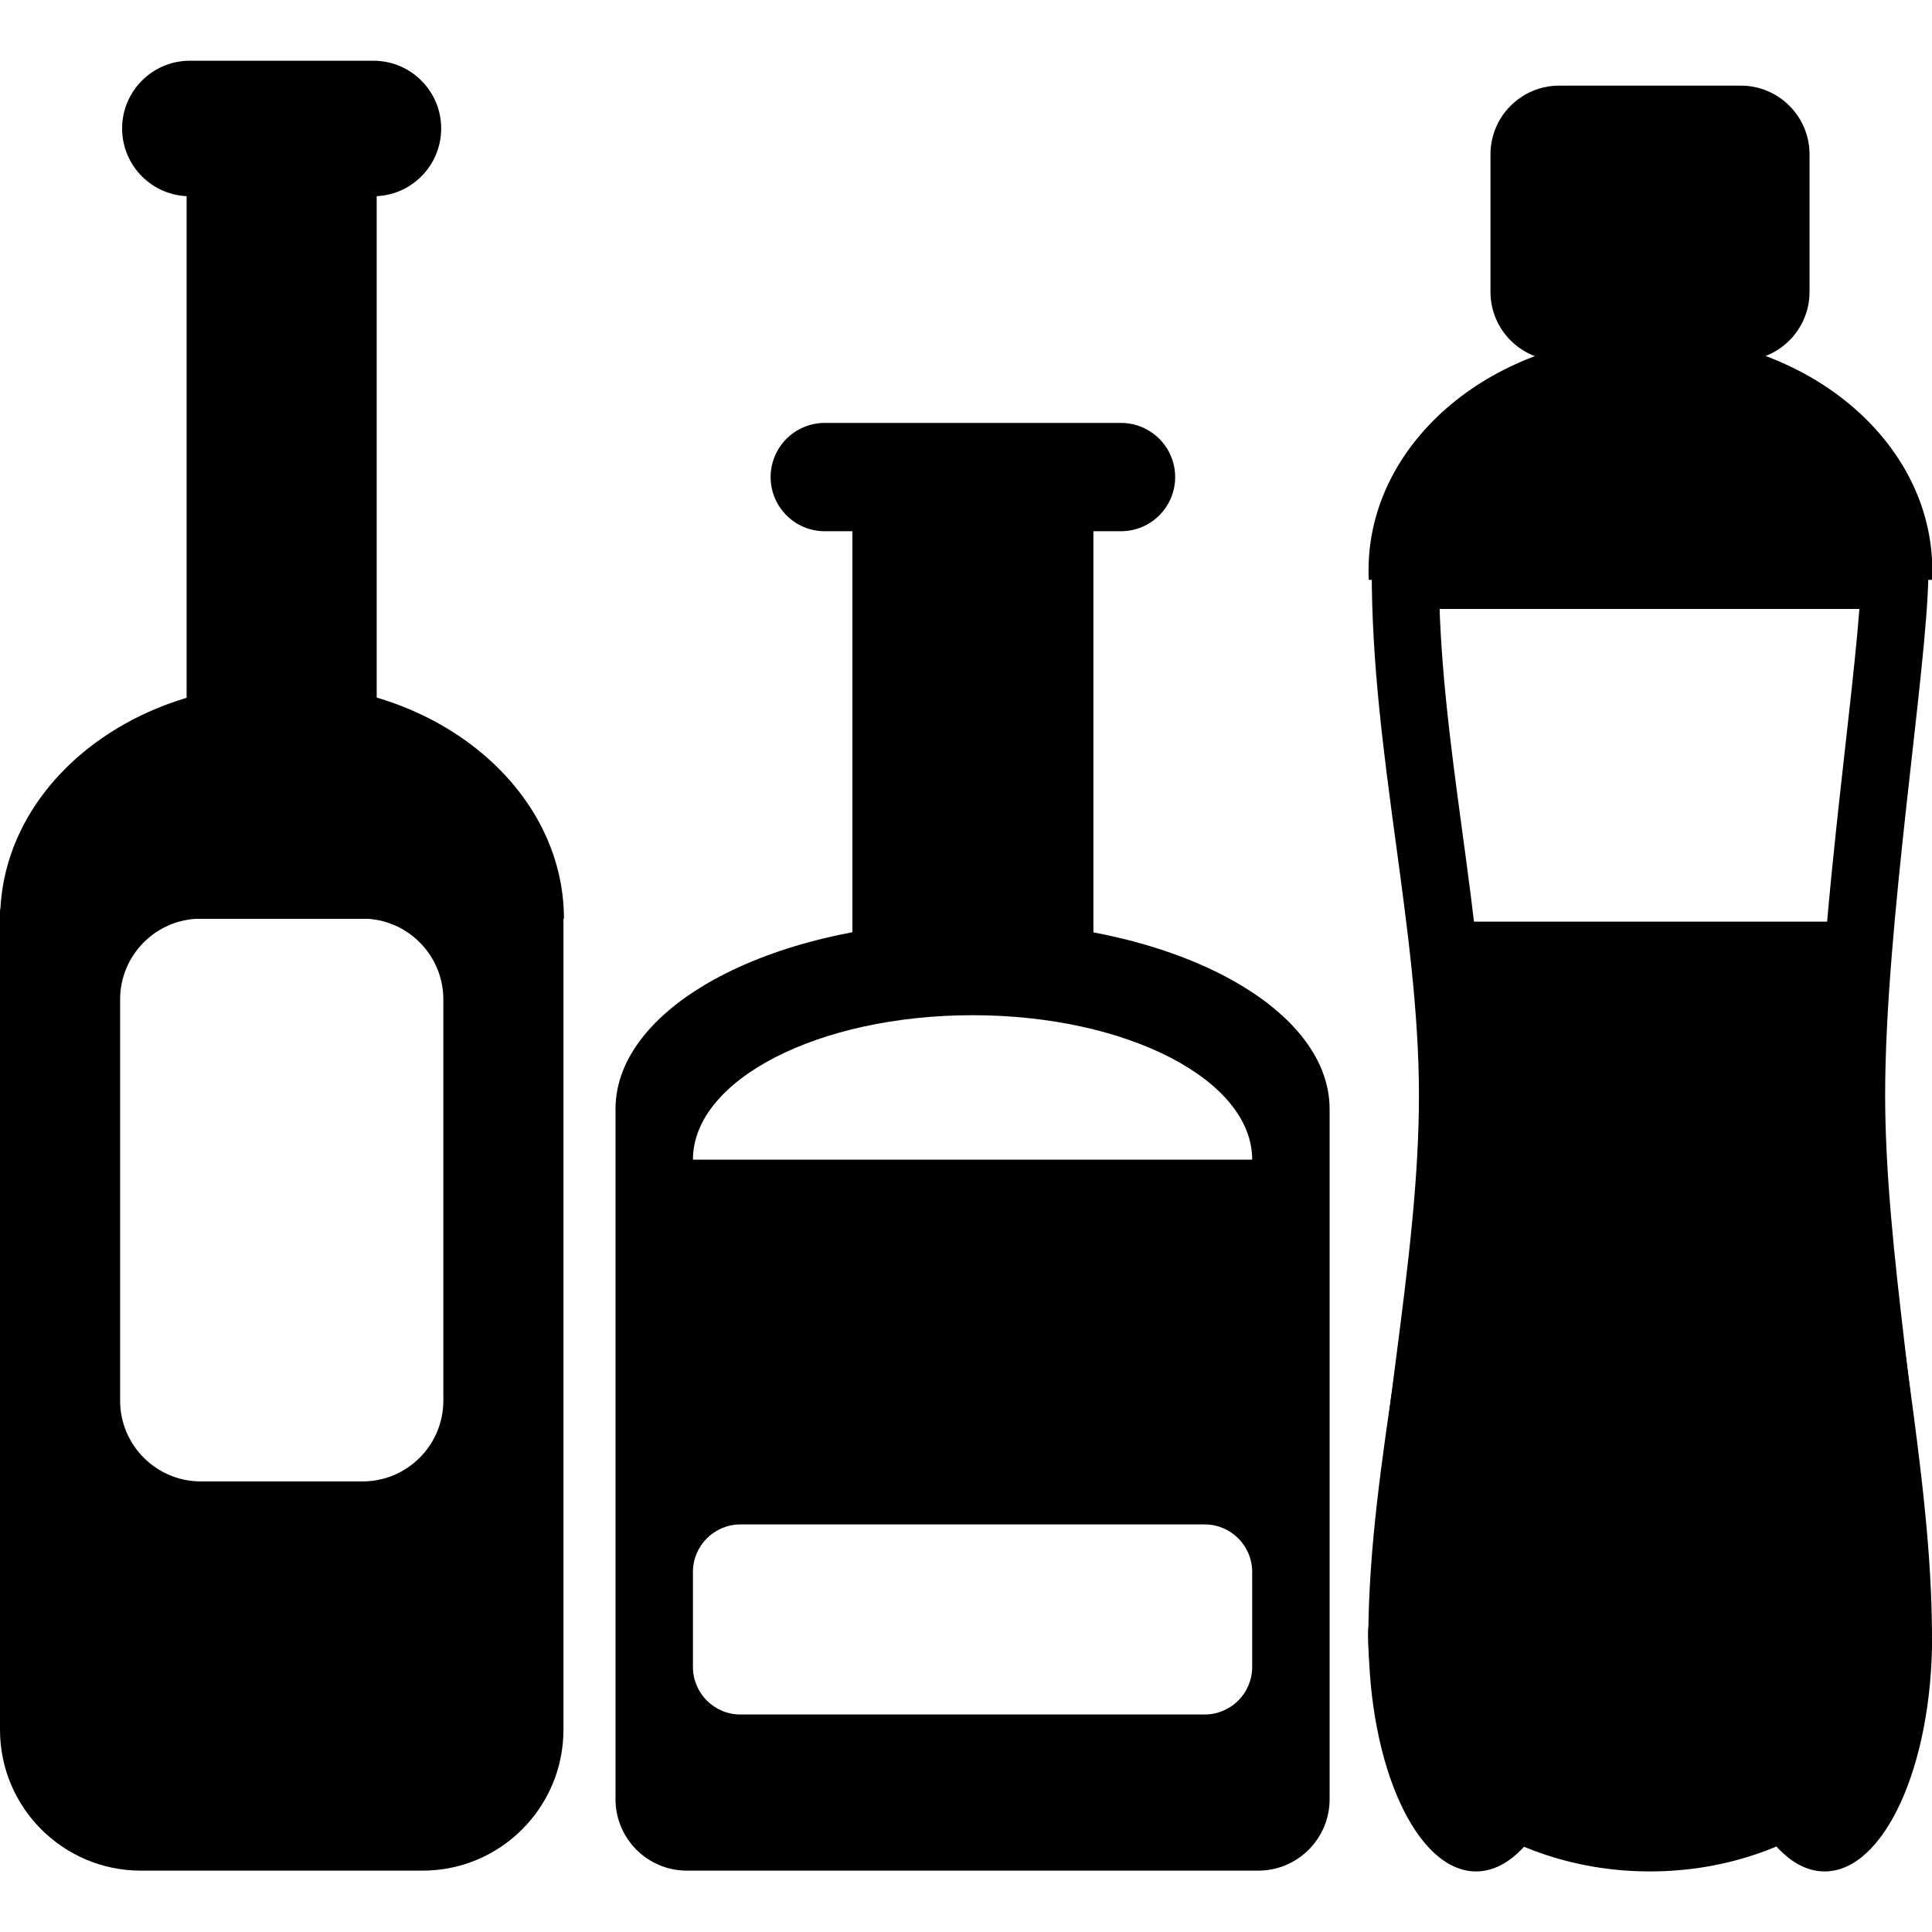
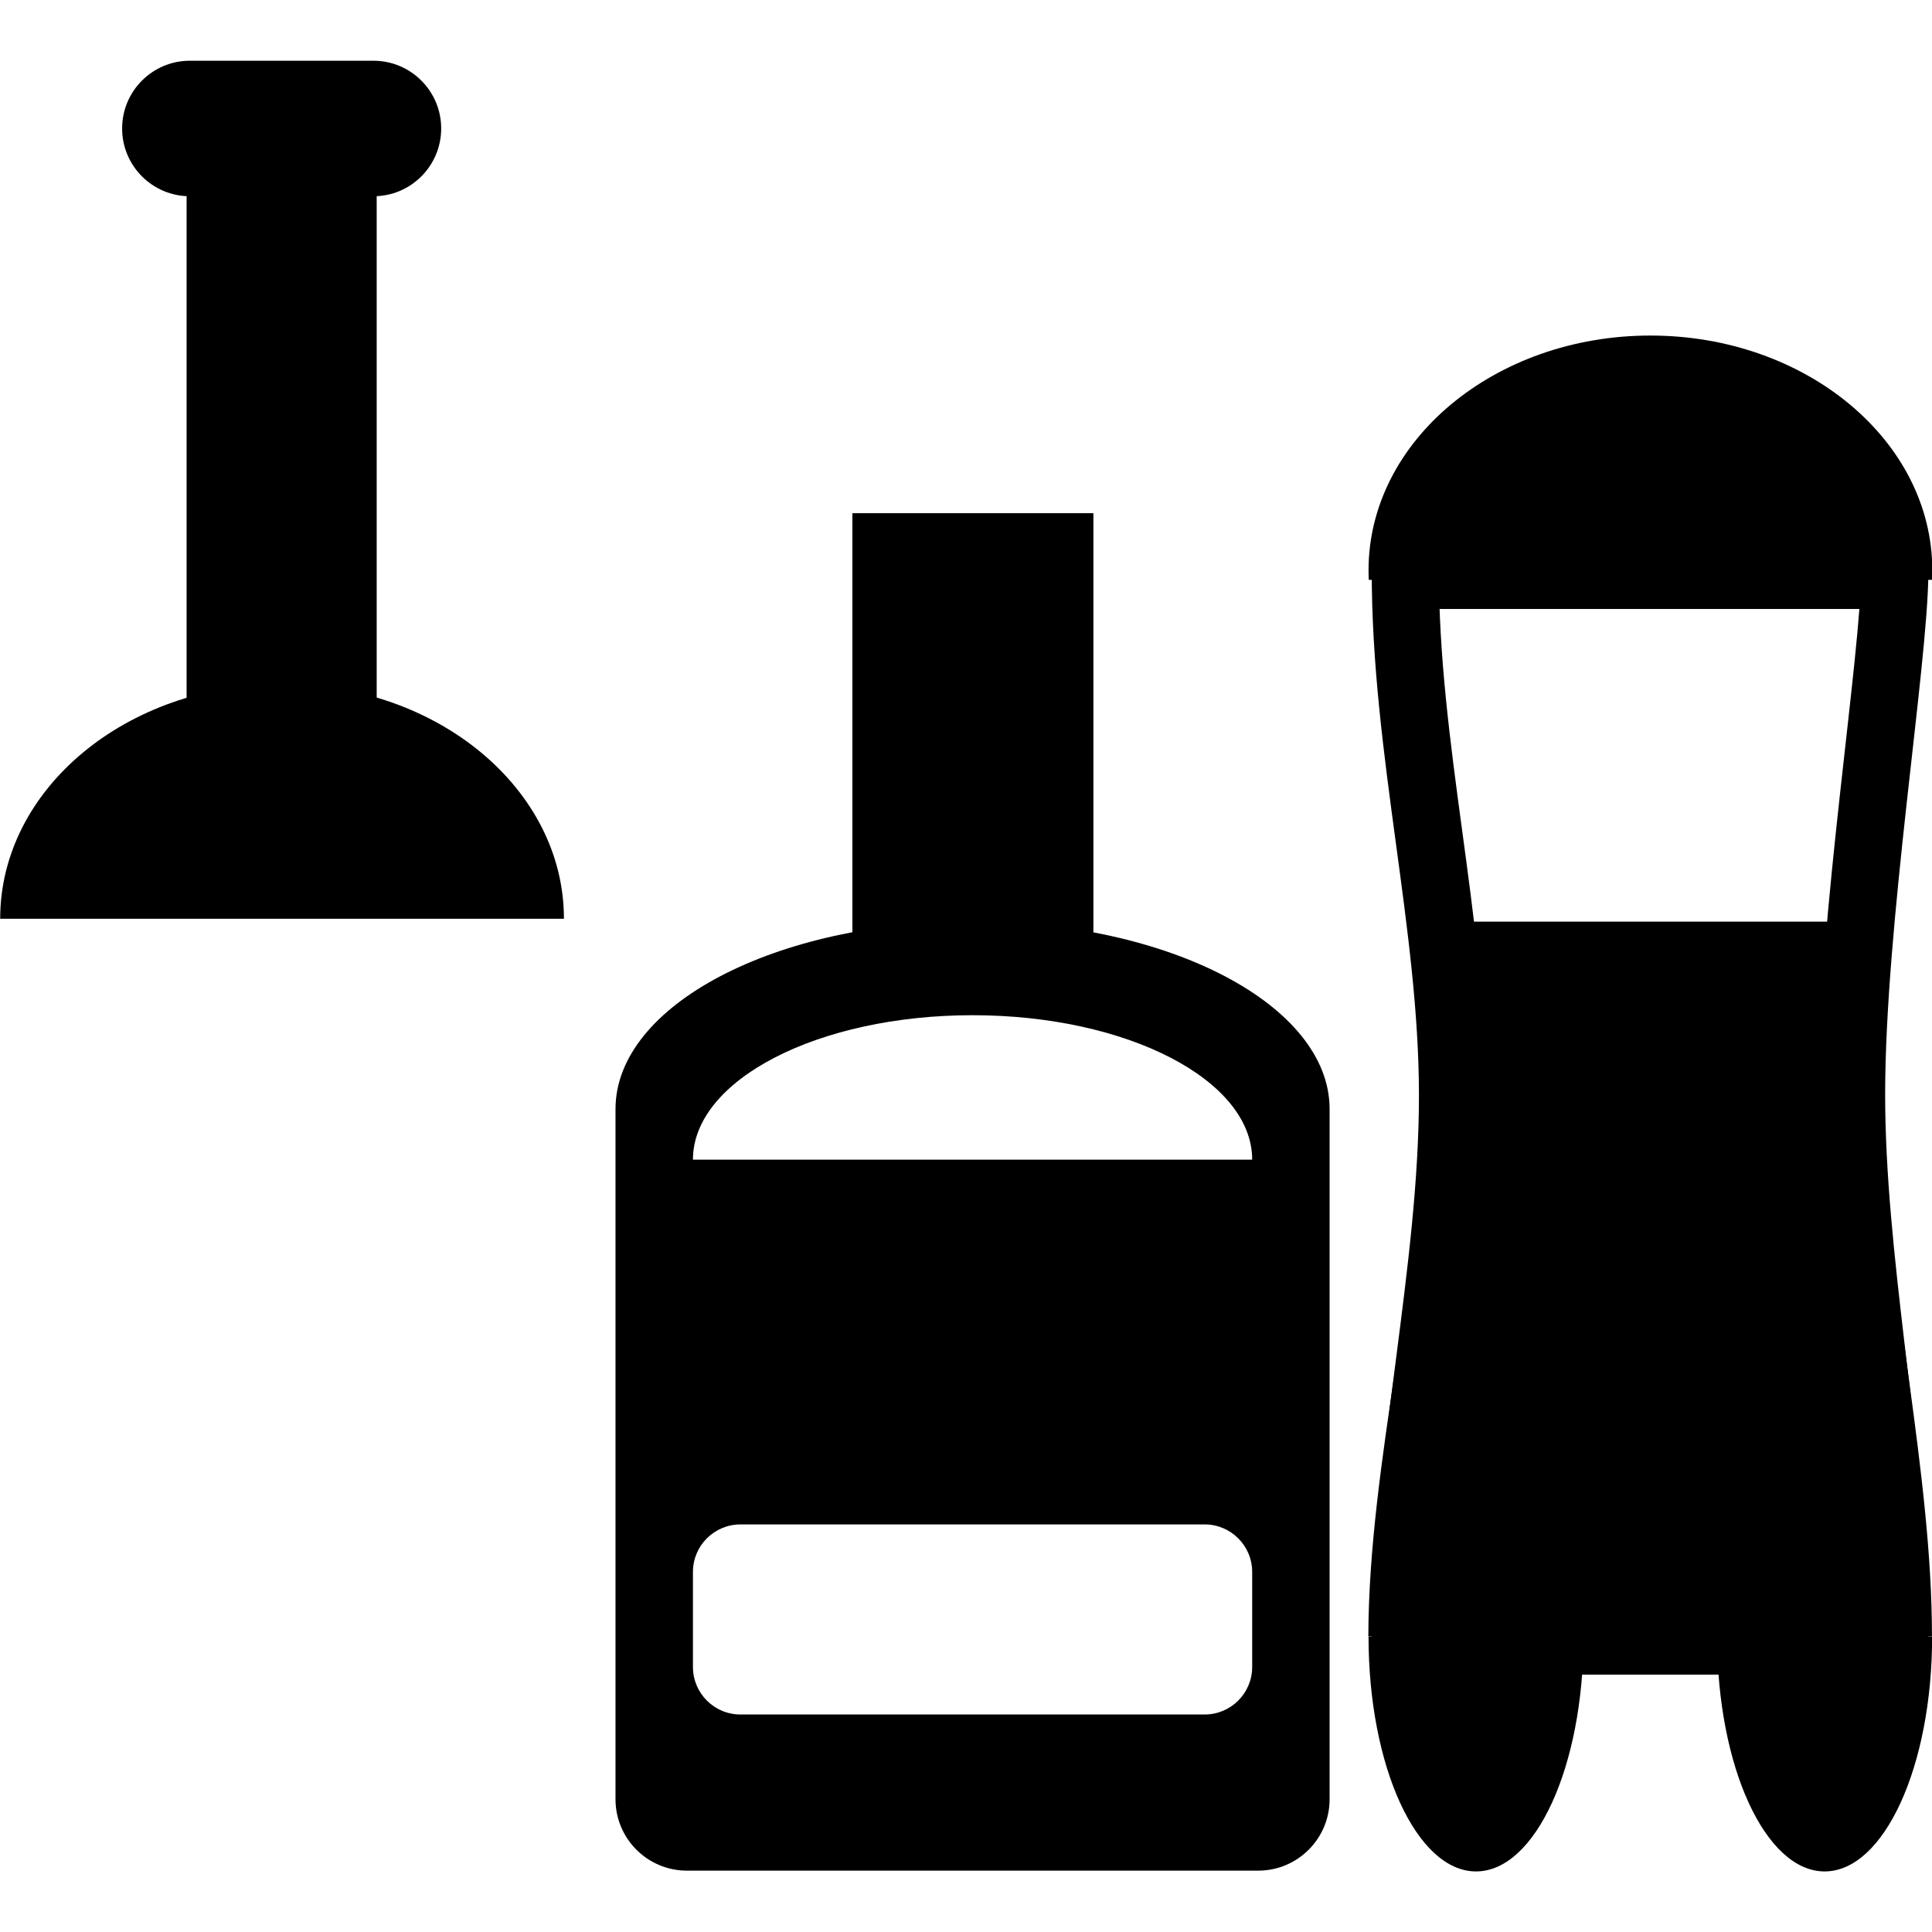
<svg xmlns="http://www.w3.org/2000/svg" width="100%" height="100%" viewBox="0 0 800 800" version="1.1" xml:space="preserve" style="fill-rule:evenodd;clip-rule:evenodd;stroke-linecap:round;stroke-linejoin:round;stroke-miterlimit:1.5;">
  <g>
    <g transform="matrix(0.937,0,0,0.937,0,24.993)">
-       <path d="M249,376.271C249,373.523 246.769,371.291 244.02,371.291L4.98,371.291C2.231,371.291 0,373.523 0,376.271L0,737.75C0,772.107 27.893,800 62.25,800L186.75,800C221.107,800 249,772.107 249,737.75L249,376.271ZM195.919,415.001C195.919,395.292 179.918,379.291 160.21,379.291L88.79,379.291C69.082,379.291 53.081,395.292 53.081,415.001L53.081,592.29C53.081,611.998 69.082,627.999 88.79,627.999L160.21,627.999C179.918,627.999 195.919,611.998 195.919,592.29L195.919,415.001Z" />
-     </g>
+       </g>
    <g transform="matrix(1.875,0,0,2.341,-405.861,-653.069)">
      <path d="M341,441.479C341,418.548 313.13,399.958 278.75,399.958C244.37,399.958 216.5,418.548 216.5,441.479L341,441.479Z" />
    </g>
    <g transform="matrix(0.937,0,0,0.821,-92.326,25.883)">
      <rect x="181" y="56" width="84" height="282" />
    </g>
    <g transform="matrix(0.937,0,0,1.062,-88.108,24.971)">
      <path d="M289,26.584C289,12.005 275.595,0.168 259.084,0.168L177.916,0.168C161.405,0.168 148,12.005 148,26.584C148,41.163 161.405,53 177.916,53L259.084,53C275.595,53 289,41.163 289,26.584Z" />
    </g>
    <g transform="matrix(0.937,0,0,0.937,34.278,24.993)">
      <path d="M235.422,463.334L235.421,463.362L235.421,768.441C235.421,785.859 249.562,799.999 266.979,799.999L519.441,799.999C536.859,799.999 550.999,785.859 550.999,768.441L550.999,463.362L550.999,463.334C550.886,417.572 480.285,380.488 393.21,380.488C306.136,380.488 235.534,417.572 235.422,463.334ZM516.78,667.998C516.78,656.408 507.37,646.998 495.78,646.998L290.641,646.998C279.05,646.998 269.641,656.408 269.641,667.998L269.641,709.998C269.641,721.589 279.05,730.998 290.641,730.998L495.78,730.998C507.37,730.998 516.78,721.589 516.78,709.998L516.78,667.998ZM516.78,485.794C516.78,450.545 461.456,421.969 393.21,421.969C324.965,421.969 269.641,450.545 269.641,485.794L516.78,485.794Z" />
    </g>
    <g transform="matrix(1.188,0,0,0.657,137.931,175.707)">
      <rect x="181" y="56" width="84" height="282" />
    </g>
    <g transform="matrix(1.188,0,0,0.849,143.277,174.977)">
-       <path d="M289,26.584C289,12.005 280.539,0.168 270.117,0.168L166.883,0.168C156.461,0.168 148,12.005 148,26.584C148,41.163 156.461,53 166.883,53L270.117,53C280.539,53 289,41.163 289,26.584Z" />
-     </g>
+       </g>
    <g transform="matrix(0.814,0,0,0.937,133.401,24.993)">
      <path d="M799.999,225.81L800,225.353L551,225.353C550.848,304.002 574.932,381.291 575.017,457.05C575.104,534.881 551.201,618.462 551,696.292L800,696.292C800,660.246 795.167,622.328 790.03,584.28L787.97,569.062C782.833,531.015 778,493.097 778,457.05C778,380.443 799.829,264.972 799.999,225.81Z" style="fill:none;stroke:black;stroke-width:34.17px;" />
    </g>
    <g transform="matrix(1.023,0,0,1.023,-18.414,-9.207)">
      <path d="M784.189,382.046L588.054,382.046C591.349,405.586 593.837,428.969 593.863,452.195C593.943,523.505 572.042,600.085 571.858,671.396L800,671.396C800,638.369 795.572,603.627 790.865,568.767L788.978,554.824C784.271,519.963 779.843,485.221 779.843,452.195C779.843,431.074 781.654,406.73 784.189,382.046Z" />
    </g>
    <g transform="matrix(1.875,0,0,2.341,160.746,-797.359)">
      <path d="M340.948,443.173C340.983,442.609 341,442.044 341,441.479C341,418.563 313.107,399.958 278.75,399.958C244.393,399.958 216.5,418.563 216.5,441.479C216.5,442.044 216.517,442.609 216.552,443.173L340.948,443.173Z" />
    </g>
    <g transform="matrix(-1.875,-2.29578e-16,2.86711e-16,-2.341,1205.86,1711.22)">
-       <path d="M340.949,443.153C340.983,442.596 341,442.037 341,441.479C341,418.563 313.107,399.958 278.75,399.958C244.393,399.958 216.5,418.563 216.5,441.479C216.5,442.037 216.517,442.596 216.551,443.153L340.949,443.153Z" />
-     </g>
+       </g>
    <g transform="matrix(-0.715,-8.75899e-17,2.86711e-16,-2.341,810.499,1711.22)">
      <path d="M341,441.479C341,418.548 313.13,399.958 278.75,399.958C244.37,399.958 216.5,418.548 216.5,441.479L341,441.479Z" />
    </g>
    <g transform="matrix(-0.715,-8.75899e-17,2.86711e-16,-2.341,954.846,1711.22)">
      <path d="M341,441.479C341,418.548 313.13,399.958 278.75,399.958C244.37,399.958 216.5,418.548 216.5,441.479L341,441.479Z" />
    </g>
    <g transform="matrix(0.937,0,0,0.632,474.281,36.447)">
-       <rect x="181" y="56" width="84" height="282" />
-     </g>
+       </g>
    <g transform="matrix(0.937,0,0,2.155,478.498,35.097)">
-       <path d="M289,13.376C289,6.087 275.392,0.168 258.631,0.168L178.369,0.168C161.608,0.168 148,6.087 148,13.376L148,39.792C148,47.082 161.608,53 178.369,53L258.631,53C275.392,53 289,47.082 289,39.792L289,13.376Z" />
-     </g>
+       </g>
  </g>
</svg>